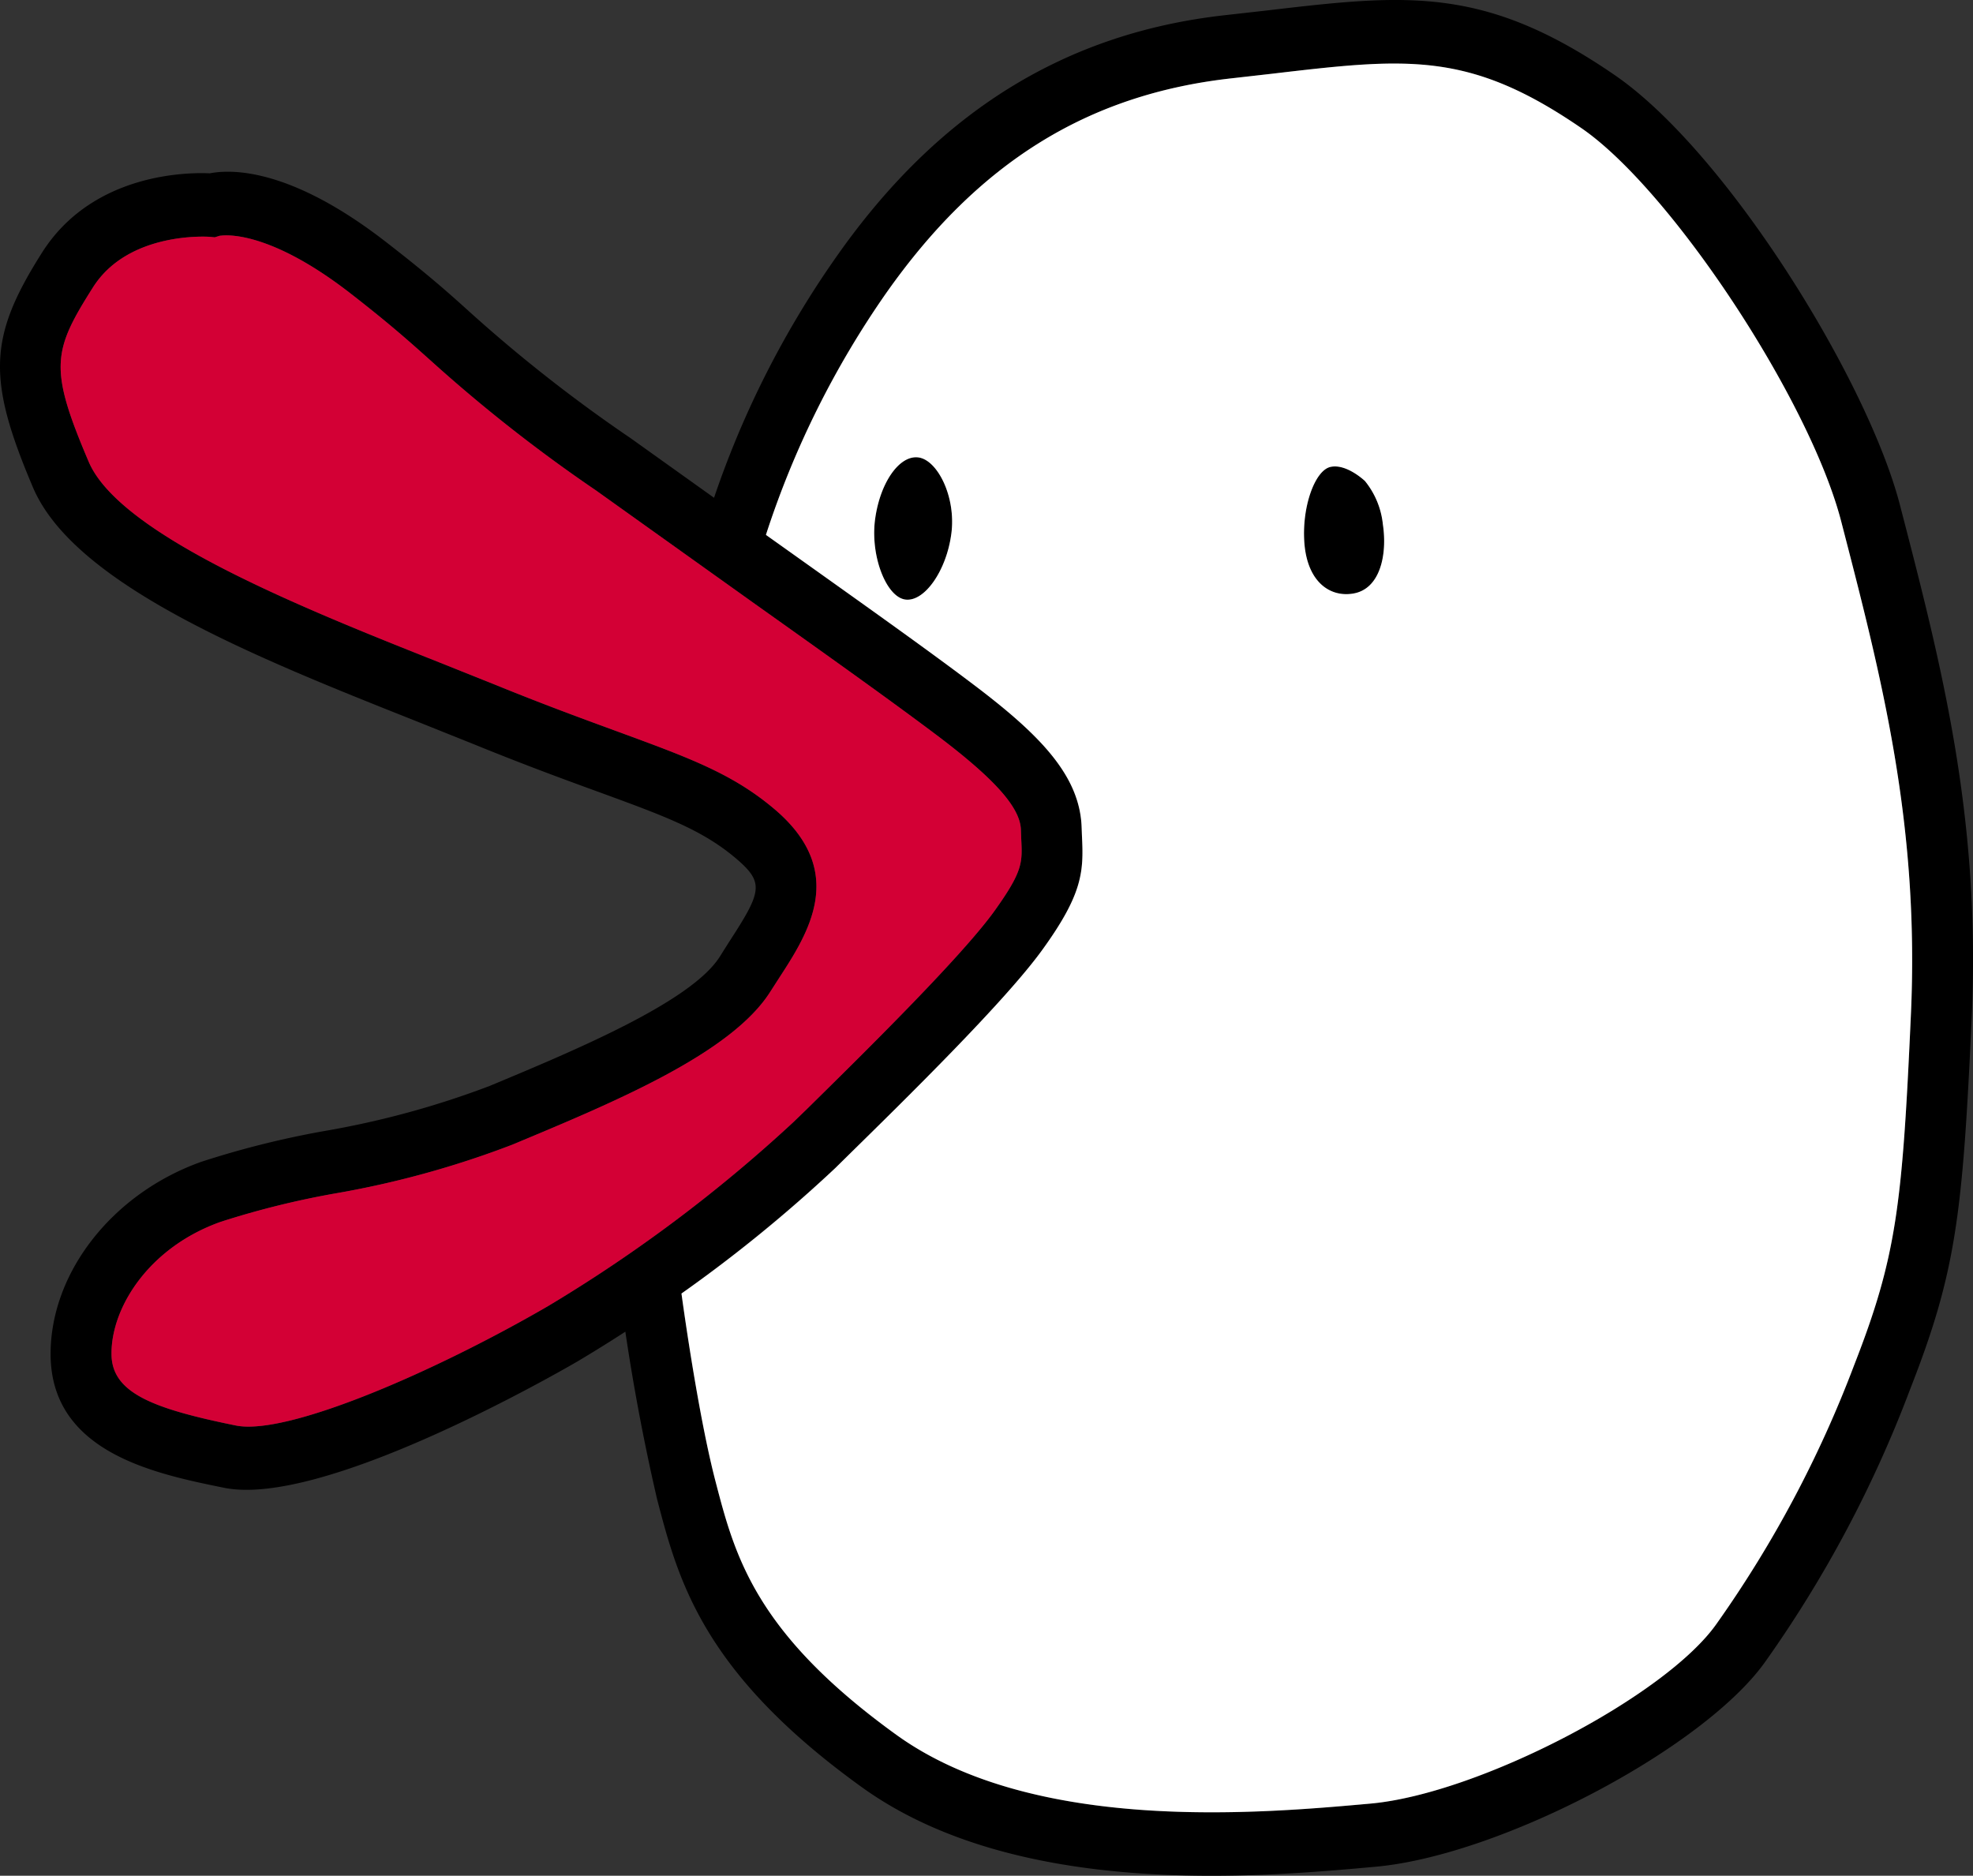
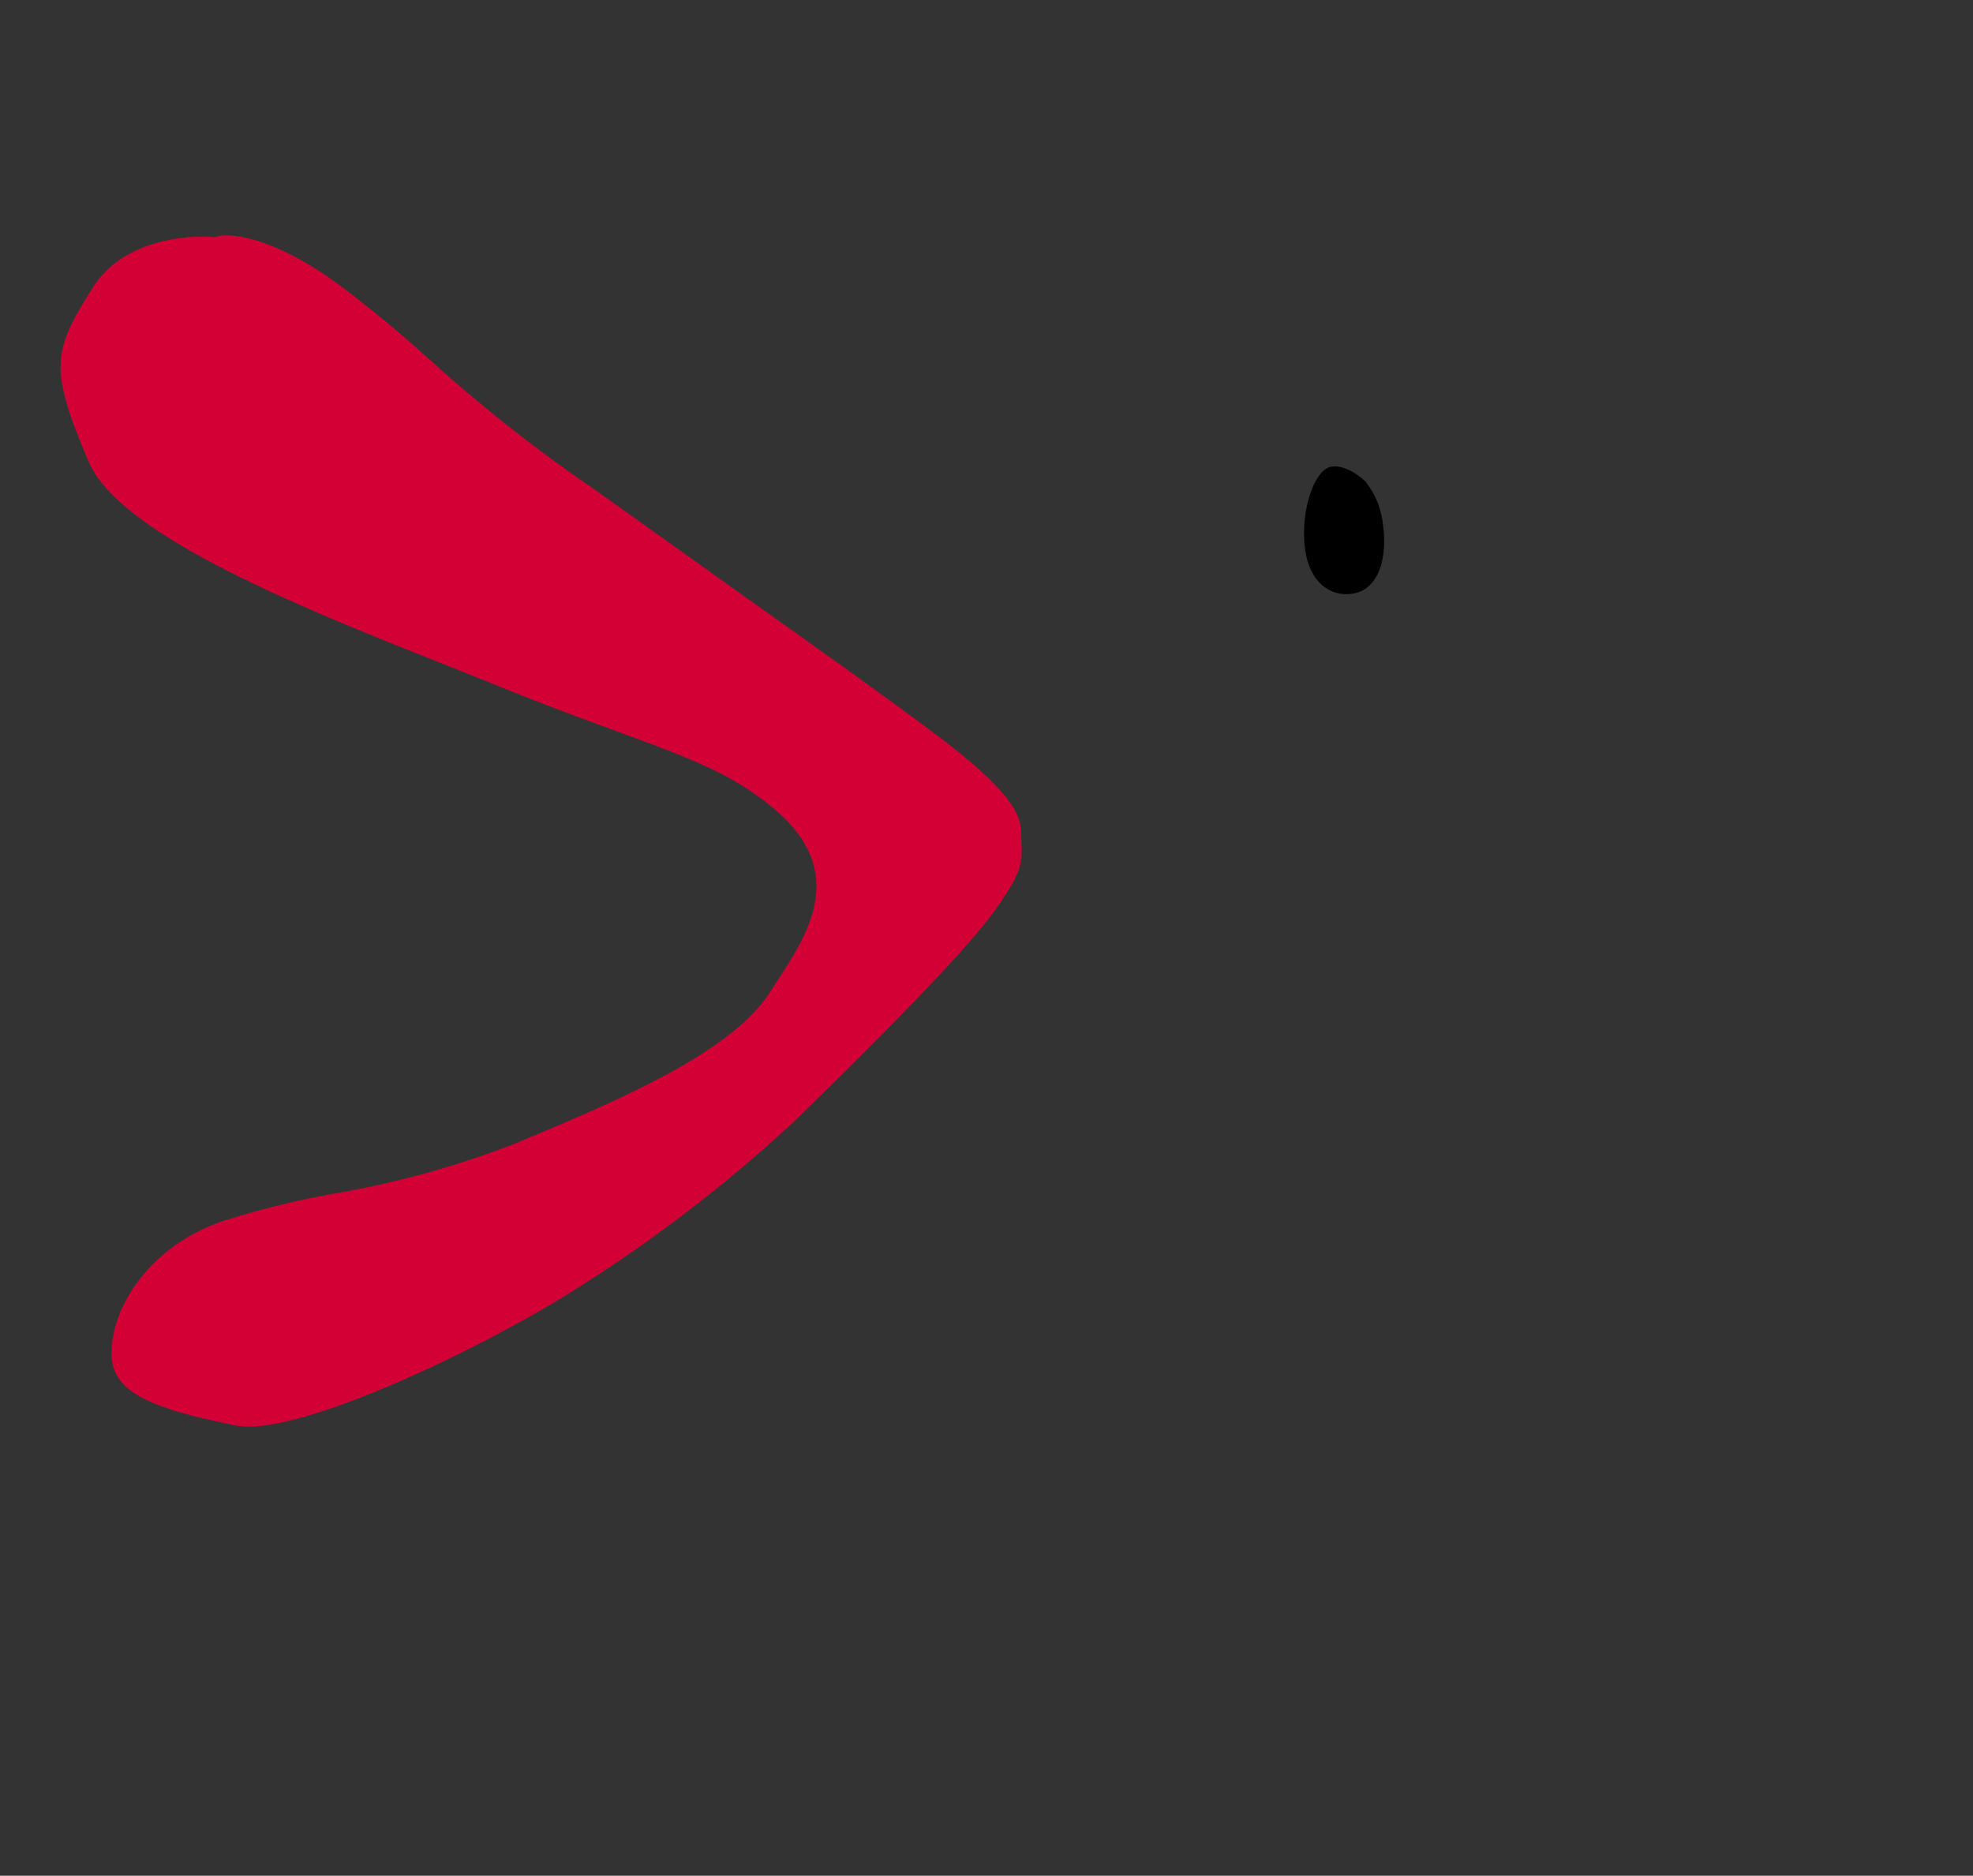
<svg xmlns="http://www.w3.org/2000/svg" role="img" aria-label="ハチエモン画像" width="145.774" height="138.583" viewBox="0 0 145.774 138.583">
  <rect x="0" y="0" width="145.774" height="138.583" fill="#333333" stroke="none" />
  <title>ハチエモン</title>
-   <path data-name="path_75" d="M15.5.119C13.975.045,6.873.045,3.114,5.963-.858,12.218-.971,15.3,2.437,23.326c3.082,7.241,16.558,12.6,28.45,17.321l4.2,1.683c3.68,1.5,6.686,2.6,9.1,3.479,5.008,1.83,7.75,2.835,10.251,4.978,2.053,1.766,1.832,2.422-.608,6.177L53.177,58c-2.114,3.337-10.716,6.923-17,9.545A65.654,65.654,0,0,1,23.96,70.876,67.7,67.7,0,0,0,14.9,73.14C8.32,75.471,3.727,81.324,3.738,87.372c.024,7.261,7.722,8.824,12.817,9.861,7.237,1.467,24.185-8.22,26.1-9.328a112.2,112.2,0,0,0,19.022-14.26l1-.984c4.059-3.989,11.648-11.413,14.388-15.251,2.93-4.066,3-5.717,2.874-8.292l-.025-.683c-.131-3.831-3.107-6.842-7.873-10.456-3.254-2.467-7.692-5.625-13.824-9.99L46.583,19.68A110.421,110.421,0,0,1,34.82,10.467C33.327,9.118,31.782,7.719,28.6,5.255,21.422-.345,17.034-.181,15.5.119ZM25.918,9.008c3.045,2.365,4.525,3.714,5.972,5.007a113.6,113.6,0,0,0,12.146,9.534l11.636,8.308c6.119,4.349,10.516,7.492,13.723,9.911,4.17,3.166,5.971,5.219,6.033,6.836l.029.767c.08,1.691.1,2.332-1.982,5.245-2.508,3.493-10.189,11.024-13.863,14.641l-1.009.975A108.891,108.891,0,0,1,40.48,83.815c-8.35,4.847-19.268,9.586-23.056,8.819-6.09-1.241-9.184-2.392-9.185-5.29-.023-3.424,2.76-7.88,8.085-9.763a64,64,0,0,1,8.488-2.1A69.488,69.488,0,0,0,37.836,71.89c7.592-3.163,16.189-6.743,19.077-11.305l.637-.992c2.15-3.31,5.094-7.837-.247-12.432-3.115-2.665-6.314-3.833-11.616-5.779-2.384-.875-5.351-1.954-8.957-3.421L32.5,36.266C22.516,32.3,8.862,26.878,6.55,21.418c-2.94-6.906-2.665-8.163.32-12.872,2.627-4.16,8.537-3.739,8.6-3.737l.4.037.455-.142-.089.035C16.263,4.729,19.544,4.049,25.918,9.008Z" transform="translate(0 12.687)" />
  <path data-name="path_76" d="M4.5,1.073a6.055,6.055,0,0,1,1.327,3.2C6.167,6.54,5.618,9.1,3.587,9.4,1.906,9.66.276,8.534.033,5.736-.194,3.041.8.281,1.961.034,3.14-.223,4.5,1.073,4.5,1.073Z" transform="translate(96.348 34.459)" />
-   <path data-name="path_77" d="M.067,4.577C-.3,7.289.883,10.3,2.287,10.509c1.419.205,3.054-2.131,3.41-4.855S4.691.221,3.281.014.436,1.849.067,4.577Z" transform="translate(64.592 33.784)" />
  <g data-name="group_37" transform="translate(4.482 0)">
-     <path data-name="path_78" d="M47.705.788l-2.962.333C32.939,2.437,23.557,8.256,16.072,18.9A69.887,69.887,0,0,0,6.338,38.785l4.324,1.267a66.435,66.435,0,0,1,9.028-18.381c6.794-9.658,14.9-14.7,25.521-15.883L48.2,5.449c9.989-1.171,14.557-1.7,22.9,4.035C77.7,14.041,87.911,29.5,90.257,38.5c2.986,11.531,5.819,22.412,5.149,36.625-.63,13.991-1.068,17.754-4.187,25.737a84.942,84.942,0,0,1-10.131,19.061c-3.726,5.374-17.587,12.6-25.585,13.331-8.082.727-24.885,2.253-35.05-5.079C10.041,120.654,8.533,114.978,7.1,109.487c-1.415-5.391-2.65-14.771-2.656-14.87L0,95.262A156.476,156.476,0,0,0,2.77,110.74c1.567,6,3.355,12.814,15.109,21.283,11.5,8.3,29.4,6.671,38,5.893,9.3-.849,24.4-8.832,28.852-15.256a88.856,88.856,0,0,0,10.634-20.045c3.373-8.607,3.873-12.853,4.533-27.28.7-14.951-2.22-26.173-5.306-38.068C92.177,28.02,81.8,11.249,73.563,5.571,63.871-1.1,58.129-.435,47.705.788Z" transform="translate(41.291 0)" />
    <g data-name="group_36" transform="translate(0 4.696)">
      <path data-name="path_79" d="M55.13,64.554C58.8,60.937,66.486,53.406,68.993,49.913c2.086-2.912,2.062-3.554,1.982-5.245l-.029-.767c-.063-1.616-1.863-3.669-6.033-6.836-3.206-2.42-7.6-5.562-13.723-9.911L39.555,18.846A113.6,113.6,0,0,1,27.408,9.313c-1.448-1.293-2.928-2.642-5.972-5.007C15.061-.654,11.781.027,11.752.037L11.841,0l-.455.142-.4-.037c-.06,0-5.97-.423-8.6,3.737C-.6,8.552-.872,9.809,2.067,16.715,4.38,22.175,18.034,27.6,28.014,31.564l4.235,1.694c3.606,1.467,6.572,2.547,8.956,3.421,5.3,1.947,8.5,3.114,11.615,5.779,5.341,4.595,2.4,9.122.247,12.432l-.637.992c-2.889,4.562-11.486,8.142-19.077,11.305A69.485,69.485,0,0,1,20.33,70.774a64,64,0,0,0-8.488,2.1c-5.325,1.883-8.108,6.339-8.085,9.763,0,2.9,3.095,4.049,9.185,5.29C16.729,88.7,27.647,83.96,36,79.113A108.893,108.893,0,0,0,54.121,65.529Z" transform="translate(0 12.694)" fill="#d30035" />
-       <path data-name="path_80" d="M85.678,33.8c-2.346-9-12.552-24.454-19.164-29.012C58.175-.948,53.607-.418,43.618.753l-2.985.339C30.01,2.275,21.906,7.317,15.112,16.975A67.768,67.768,0,0,0,6.238,34.821l1.63,1.159C14,40.345,18.438,43.5,21.692,45.97c4.766,3.614,7.742,6.625,7.873,10.456l.026.683c.128,2.575.056,4.226-2.874,8.292-2.74,3.838-10.329,11.263-14.388,15.251l-1,.984A104.741,104.741,0,0,1,0,90.871c.346,2.531,1.38,9.544,2.526,13.921,1.428,5.491,2.937,11.167,13.35,18.682,10.164,7.333,26.968,5.806,35.05,5.08,8-.73,21.859-7.957,25.585-13.331A84.954,84.954,0,0,0,86.641,96.162c3.118-7.983,3.557-11.745,4.187-25.737C91.5,56.211,88.664,45.331,85.678,33.8Zm-65.742.943c-.356,2.724-1.99,5.06-3.41,4.855-1.4-.205-2.585-3.22-2.221-5.933.369-2.728,1.811-4.765,3.215-4.563S20.3,32.031,19.937,34.743Zm29.647,4.421c-1.682.26-3.312-.866-3.555-3.664-.227-2.694.766-5.455,1.929-5.7,1.179-.257,2.537,1.039,2.537,1.039a6.055,6.055,0,0,1,1.327,3.2C52.163,36.3,51.615,38.862,49.584,39.163Z" transform="translate(45.869 0)" fill="#fff" />
    </g>
  </g>
</svg>